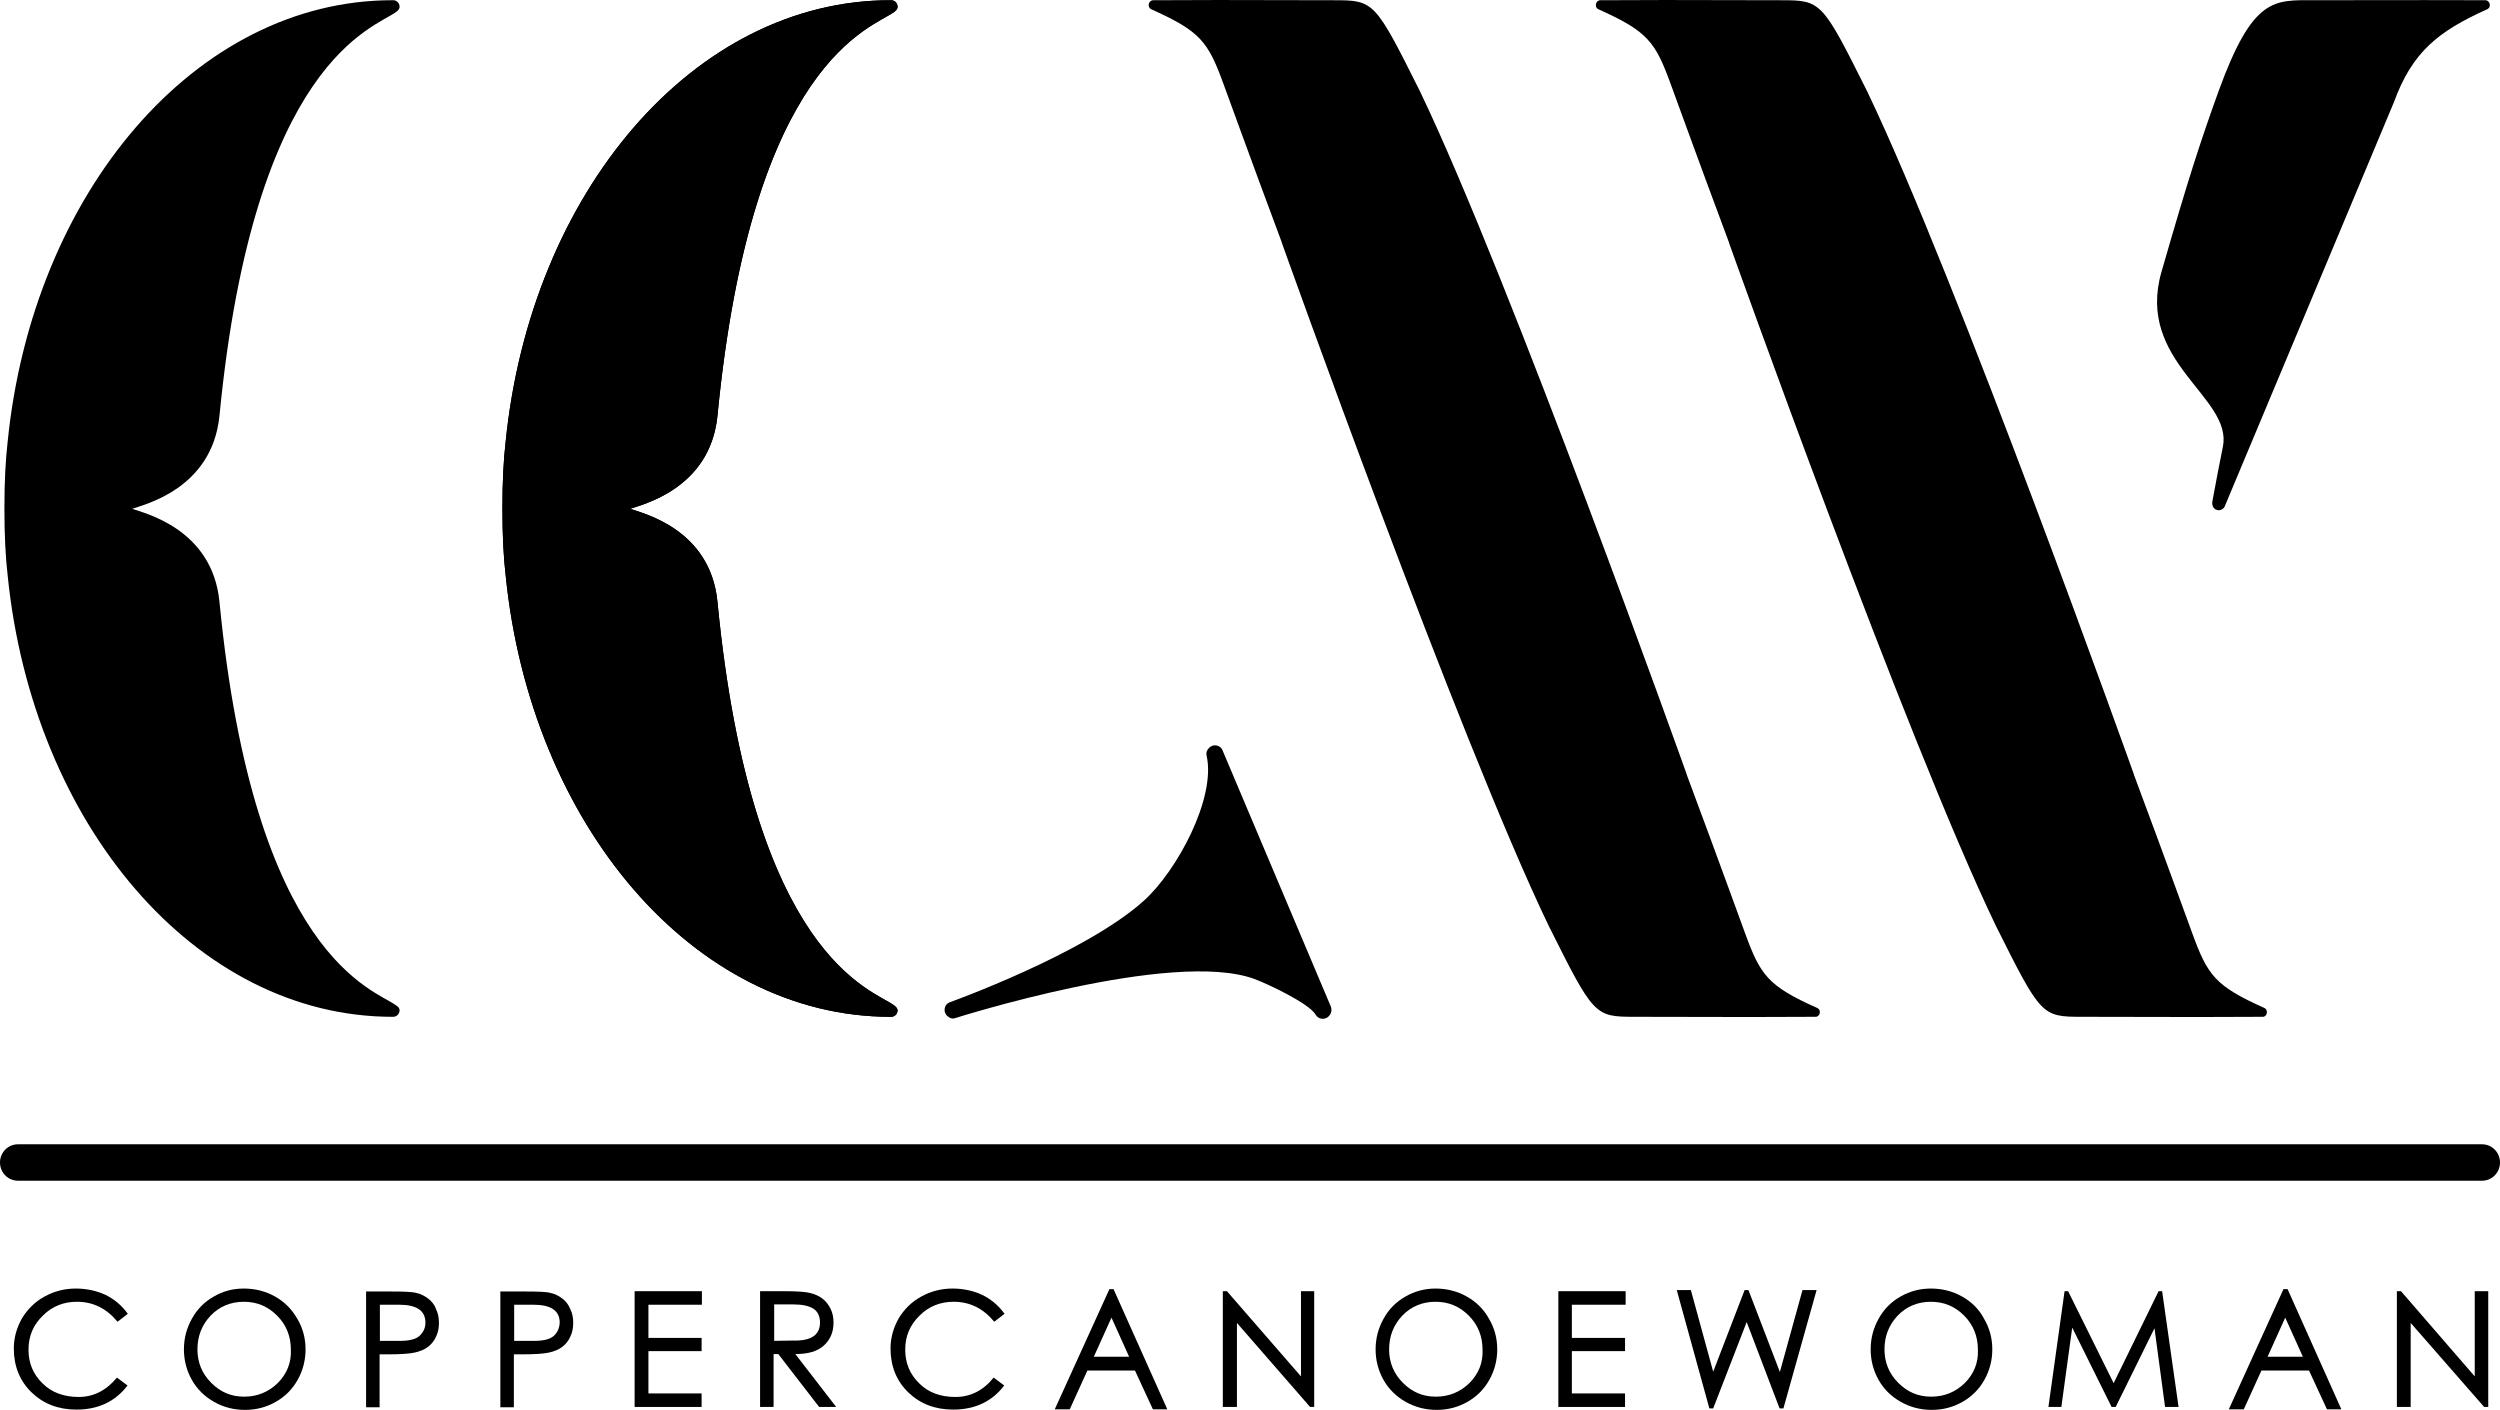
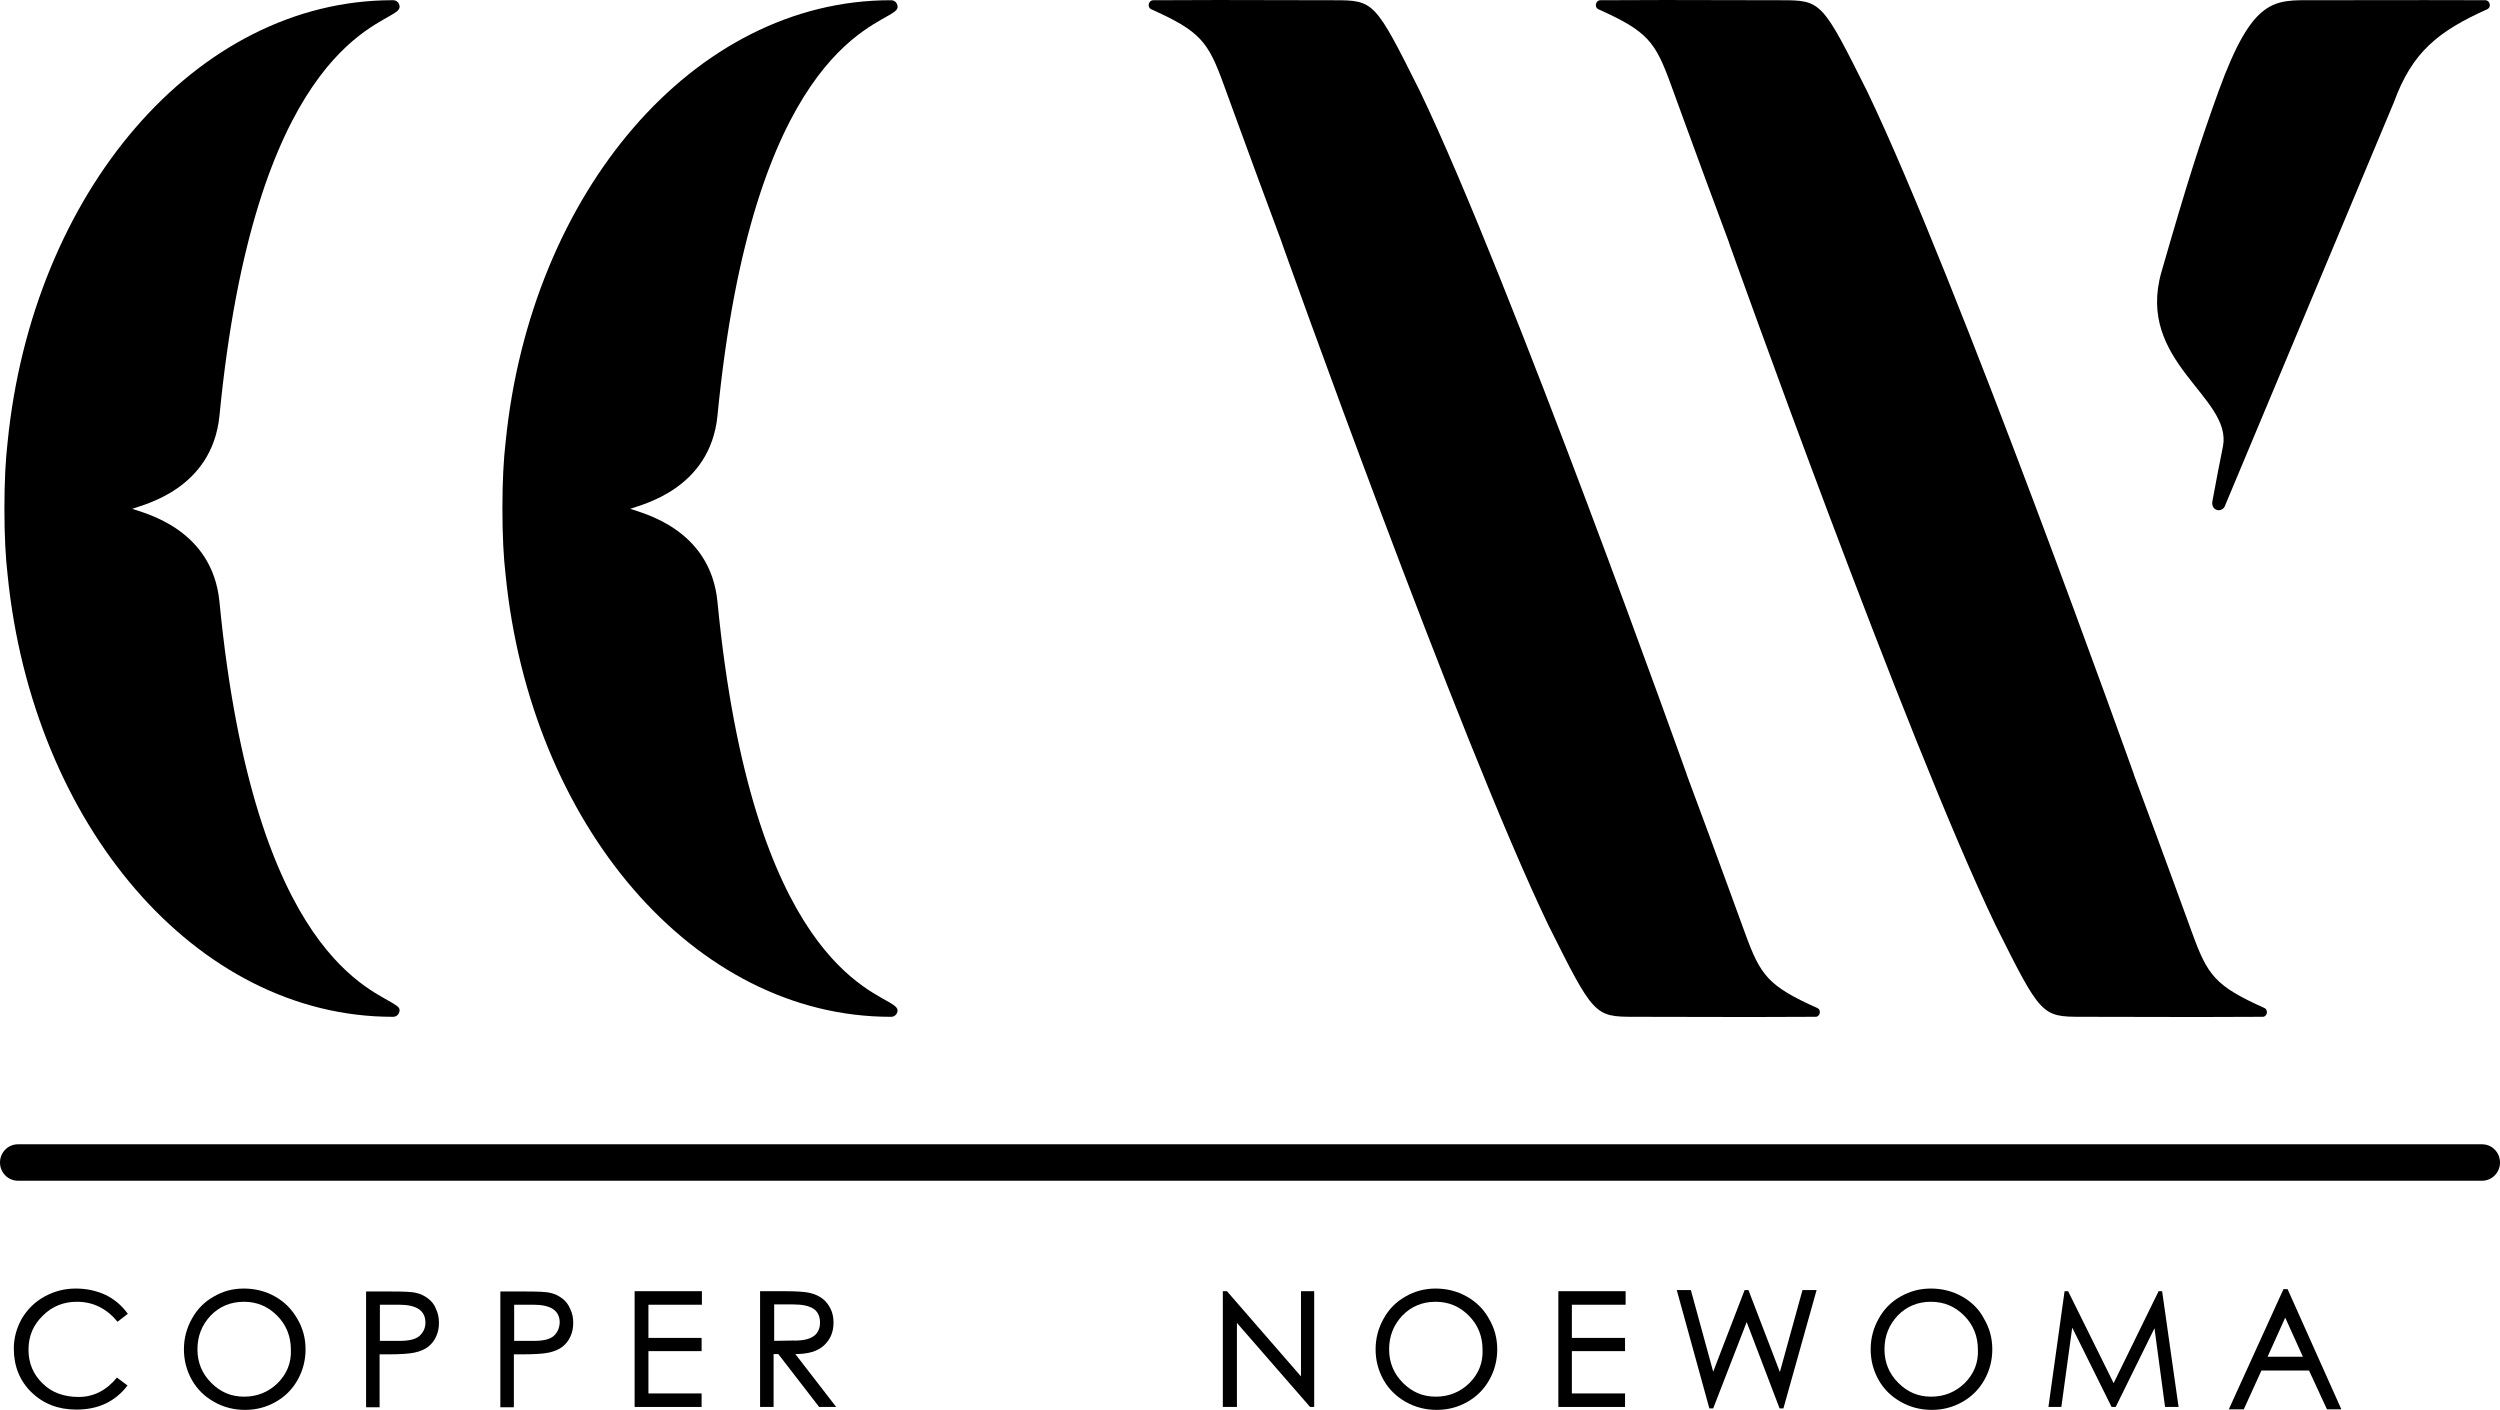
<svg xmlns="http://www.w3.org/2000/svg" id="Layer_2" viewBox="0 0 850.9 479.87">
  <defs>
    <style>.cls-1{fill-rule:evenodd;}</style>
  </defs>
  <g id="Layer_2-2">
    <g id="Layer_1-2">
      <path class="cls-1" d="m667.8,441.27c-3.2-1.8-6.8-2.7-10.6-2.7s-7.1.9-10.3,2.7-5.7,4.3-7.5,7.6c-1.8,3.2-2.7,6.7-2.7,10.4s.9,7.2,2.7,10.4,4.4,5.7,7.6,7.5c3.2,1.8,6.7,2.7,10.5,2.7s7.2-.9,10.4-2.7,5.7-4.3,7.5-7.5,2.7-6.7,2.7-10.4-.9-7.2-2.8-10.4c-1.7-3.3-4.3-5.8-7.5-7.6h0Zm.9,29.5c-3.1,3-6.9,4.6-11.4,4.6s-8.1-1.6-11.2-4.7-4.7-6.9-4.7-11.4,1.5-8.3,4.5-11.5c3-3.1,6.8-4.7,11.3-4.7s8.2,1.6,11.3,4.7,4.7,7,4.7,11.6c.2,4.5-1.4,8.3-4.5,11.4h0Z" />
      <path class="cls-1" d="m280.4,457.97c2.2-2,3.3-4.6,3.3-7.8,0-1.7-.3-3.3-1-4.7s-1.6-2.6-2.8-3.5c-1.2-.9-2.6-1.5-4.2-1.9s-4.6-.6-8.9-.6h-8.1v39.4h4.6v-18h1.6l13.9,18h5.8l-13.9-18c4.3,0,7.5-.9,9.7-2.9Zm-16.9-1.6v-12.4h6.5c3.1,0,5.4.5,6.9,1.5s2.2,2.6,2.2,4.7-.8,3.7-2.3,4.7-3.8,1.5-7,1.4l-6.3.1h0Z" />
-       <path class="cls-1" d="m377.6,438.77l-18.6,40.9h5.1l6-13.2h16.2l6.1,13.2h4.9l-18.3-40.9h-1.4Zm-5.3,23l6-13.3,6,13.3h-12Z" />
      <path class="cls-1" d="m191.4,441.97c-1.2-.9-2.5-1.6-4-1.9-1.4-.4-4.4-.5-9-.5h-8.1v39.4h4.6v-18h2.4c4.6,0,7.7-.2,9.5-.6s3.3-1,4.5-1.9,2.2-2.1,2.8-3.5c.7-1.4,1-3,1-4.7,0-1.8-.3-3.3-1-4.7-.6-1.5-1.5-2.7-2.7-3.6h0Zm-2.9,12.7c-1.3,1.2-3.8,1.8-7.4,1.7h-6.1v-12.3h6.5c6,0,9,2,9,6.1-.1,1.8-.7,3.3-2,4.5h0Z" />
      <path class="cls-1" d="m93.6,441.27c-3.2-1.8-6.8-2.7-10.6-2.7s-7.1.9-10.2,2.7c-3.2,1.8-5.7,4.3-7.5,7.6-1.8,3.2-2.7,6.7-2.7,10.4s.9,7.2,2.7,10.4c1.8,3.2,4.4,5.7,7.6,7.5s6.7,2.7,10.5,2.7,7.2-.9,10.4-2.7c3.2-1.8,5.7-4.3,7.5-7.5s2.7-6.7,2.7-10.4-.9-7.2-2.8-10.4c-1.9-3.3-4.4-5.8-7.6-7.6Zm.9,29.5c-3.1,3-6.9,4.6-11.4,4.6s-8.1-1.6-11.2-4.7-4.7-6.9-4.7-11.4,1.5-8.3,4.5-11.5c3-3.1,6.8-4.7,11.3-4.7s8.2,1.6,11.3,4.7c3.1,3.1,4.7,7,4.7,11.6.2,4.5-1.4,8.3-4.5,11.4Z" />
      <path class="cls-1" d="m145.7,441.97c-1.2-.9-2.5-1.6-4-1.9-1.4-.4-4.4-.5-9-.5h-8.1v39.4h4.6v-18h2.4c4.6,0,7.7-.2,9.5-.6s3.3-1,4.5-1.9,2.2-2.1,2.8-3.5c.7-1.4,1-3,1-4.7,0-1.8-.3-3.3-1-4.7-.5-1.5-1.5-2.7-2.7-3.6h0Zm-2.9,12.7c-1.3,1.2-3.8,1.8-7.4,1.7h-6.1v-12.3h6.5c6,0,9,2,9,6.1,0,1.8-.7,3.3-2,4.5h0Z" />
      <path class="cls-1" d="m499.2,441.27c-3.2-1.8-6.8-2.7-10.6-2.7-3.6,0-7.1.9-10.2,2.7-3.2,1.8-5.7,4.3-7.5,7.6-1.8,3.2-2.7,6.7-2.7,10.4s.9,7.2,2.7,10.4,4.4,5.7,7.6,7.5,6.7,2.7,10.5,2.7,7.2-.9,10.4-2.7c3.2-1.8,5.7-4.3,7.5-7.5s2.7-6.7,2.7-10.4-.9-7.2-2.8-10.4c-1.8-3.3-4.4-5.8-7.6-7.6Zm.9,29.5c-3.1,3-6.9,4.6-11.4,4.6s-8.1-1.6-11.2-4.7-4.7-6.9-4.7-11.4,1.5-8.3,4.5-11.5c3-3.1,6.8-4.7,11.3-4.7s8.2,1.6,11.3,4.7c3.1,3.1,4.7,7,4.7,11.6.2,4.5-1.4,8.3-4.5,11.4h0Z" />
      <path class="cls-1" d="m777.2,438.77l-18.6,40.9h5.1l6-13.2h16.2l6.1,13.2h4.9l-18.3-40.9h-1.4Zm-5.4,23l6-13.3,6,13.3h-12Z" />
-       <path class="cls-1" d="m325.2,475.47c-5.1,0-9.2-1.5-12.3-4.6-3.2-3.1-4.8-6.9-4.8-11.5s1.6-8.4,4.9-11.6c3.2-3.2,7.1-4.7,11.6-4.7,5.5,0,10.1,2.3,13.8,6.8l3.5-2.7c-2-2.8-4.5-4.9-7.5-6.4-3-1.4-6.4-2.2-10.2-2.2s-7.3.9-10.6,2.7c-3.3,1.8-5.8,4.3-7.7,7.4-1.8,3.2-2.8,6.6-2.8,10.3,0,6,2,11,6,14.9s9.1,5.9,15.3,5.9c7.4,0,13.2-2.7,17.4-8.2l-3.6-2.7c-3.5,4.4-7.9,6.6-13,6.6h0Z" />
      <polygon class="cls-1" points="605.8 466.97 595.1 439.08 593.8 439.08 583.1 466.87 575.5 439.08 570.7 439.08 581.8 479.37 583.1 479.37 594.5 449.97 605.7 479.37 607 479.37 618.3 439.08 613.5 439.08 605.8 466.97" />
      <path class="cls-1" d="m26.8,475.47c-5,0-9.2-1.5-12.3-4.6-3.2-3.1-4.8-6.9-4.8-11.5s1.6-8.4,4.9-11.6c3.2-3.2,7.1-4.7,11.6-4.7,5.5,0,10.1,2.3,13.8,6.8l3.5-2.7c-2-2.8-4.5-4.9-7.5-6.4-3-1.4-6.4-2.2-10.2-2.2s-7.3.9-10.6,2.7c-3.3,1.8-5.8,4.3-7.7,7.4-1.8,3.2-2.8,6.6-2.8,10.3,0,6,2,11,6,14.9s9.1,5.9,15.3,5.9c7.4,0,13.2-2.7,17.4-8.2l-3.6-2.7c-3.6,4.4-8,6.6-13,6.6h0Z" />
      <polygon class="cls-1" points="216 478.87 238.8 478.87 238.8 474.27 220.7 474.27 220.7 459.87 238.8 459.87 238.8 455.37 220.7 455.37 220.7 444.08 238.9 444.08 238.9 439.47 216 439.47 216 478.87" />
-       <polygon class="cls-1" points="842.3 468.47 817.2 439.47 815.8 439.47 815.8 478.87 820.5 478.87 820.5 450.27 845.5 478.87 846.9 478.87 846.9 439.47 842.3 439.47 842.3 468.47" />
      <polygon class="cls-1" points="734.7 439.47 719.4 470.77 703.9 439.47 702.7 439.47 697.2 478.87 701.6 478.87 705.3 451.87 718.7 478.87 720.1 478.87 733.3 452.08 736.9 478.87 741.5 478.87 735.9 439.47 734.7 439.47" />
      <polygon class="cls-1" points="530.4 478.87 553.1 478.87 553.1 474.27 535 474.27 535 459.87 553.1 459.87 553.1 455.37 535 455.37 535 444.08 553.3 444.08 553.3 439.47 530.4 439.47 530.4 478.87" />
      <polygon class="cls-1" points="442.8 468.47 417.6 439.47 416.2 439.47 416.2 478.87 421 478.87 421 450.27 445.9 478.87 447.3 478.87 447.3 439.47 442.8 439.47 442.8 468.47" />
      <path class="cls-1" d="m844.8,389.47H6.1c-3.4,0-6.1,2.8-6.1,6.2s2.7,6.2,6.1,6.2h838.7c3.4,0,6.1-2.8,6.1-6.2s-2.7-6.2-6.1-6.2Z" />
      <path class="cls-1" d="m134.8,342.18c-7.2-5.4-48.3-15.9-60.1-137.3-2.4-25.1-26-30.3-29.7-31.7,3.7-1.4,27.2-6.6,29.7-31.7C86.5,20.07,127.6,9.57,134.8,4.07c.3-.2,1.3-.9,1.2-1.9-.1-1.2-1-2.1-2.2-2.1h-.2C66.6.07,11.1,65.57,2.6,150.38c-.7,6-1.1,13.4-1.1,22.7h0c0,9.3.4,16.8,1.1,22.7,8.5,84.8,64,150.3,131,150.3h.2c1.2,0,2.1-.9,2.2-2.1.1-1-.9-1.6-1.2-1.8Z" />
      <path class="cls-1" d="m304.3,342.18c-7.2-5.4-48.3-15.9-60.1-137.3-2.4-25.1-26-30.3-29.7-31.7,3.7-1.4,27.2-6.6,29.7-31.7,11.8-121.4,52.8-131.9,60.1-137.4.3-.2,1.3-.9,1.2-1.9-.1-1.2-1-2.1-2.2-2.1h-.2C236.1.07,180.6,65.57,172.1,150.38c-.7,6-1.1,13.4-1.1,22.7h0c0,9.3.4,16.8,1.1,22.7,8.5,84.8,64,150.3,131,150.3h.2c1.2,0,2.1-.9,2.2-2.1,0-1-1-1.6-1.2-1.8h0Z" />
-       <path class="cls-1" d="m304.3,342.18c-7.2-5.4-48.3-15.9-60.1-137.3-2.4-25.1-26-30.3-29.7-31.7,3.7-1.4,27.2-6.6,29.7-31.7,11.8-121.4,52.8-131.9,60.1-137.4.3-.2,1.3-.9,1.2-1.9-.1-1.2-1-2.1-2.2-2.1h-.2C236.1.07,180.6,65.57,172.1,150.38c-.7,6-1.1,13.4-1.1,22.7h0c0,9.3.4,16.8,1.1,22.7,8.5,84.8,64,150.3,131,150.3h.2c1.2,0,2.1-.9,2.2-2.1,0-1-1-1.6-1.2-1.8h0Z" />
      <path class="cls-1" d="m618.5,343.08c-16.7-7.5-19.3-11-24.6-25.6-.7-1.8-8.3-23-19.8-53.8v-.1s-60.2-168.8-90.8-232.5C468,.47,467.7.08,454.1.08c-39.6-.1-45.4-.1-61.6,0-1.6,0-2.2,2.4-.6,3.1,16.7,7.5,19.3,11,24.6,25.6.7,1.8,8.3,23,19.8,53.8v.1s60.2,168.8,90.8,232.4c15.3,30.6,15.6,31,29.2,31,39.6.1,45.4.1,61.6,0,1.5.1,2.2-2.3.6-3h0Z" />
      <path class="cls-1" d="m770.7,343.08c-16.7-7.5-19.3-11-24.6-25.6-.7-1.8-8.3-23-19.8-53.8v-.1s-60.2-168.8-90.8-232.5C620.2.47,619.9.08,606.3.08c-39.6-.1-45.4-.1-61.6,0-1.6,0-2.2,2.4-.6,3.1,16.7,7.5,19.3,11,24.6,25.6.7,1.8,8.3,23,19.8,53.8v.1s60.2,168.8,90.8,232.4c15.3,30.6,15.6,31,29.2,31,39.6.1,45.4.1,61.6,0,1.5.1,2.1-2.3.6-3h0Z" />
      <path class="cls-1" d="m755.1,31.07C766.8-1.13,774,.07,787.6.07c39.6-.1,42.1,0,58.3,0,1.6,0,2.2,2.4.6,3.1-16.7,7.5-25.5,14.6-31.7,31.6-.7,1.8-42.6,101.7-57.6,137.6-.5,1.1-1.9,1.6-2.9,1.1-1-.4-1.5-1.5-1.3-2.8,1.7-9.3,2.2-11.6,3.6-18.7,3.3-16.9-29.8-28.7-20.9-59.5,9.1-31.6,13-43.6,19.4-61.4h0Z" />
-       <path class="cls-1" d="m453,342.68h0l-36.9-87.3h0c-.4-1-1.4-1.7-2.6-1.7-.7,0-1.4.3-1.9.8-1.1,1.1-1.1,2-.9,2.8h0c3.2,14.4-10.1,39.2-21.5,49.4-20.1,18-65.8,34.4-65.8,34.4h0c-1.2.4-1.9,1.4-1.9,2.7,0,.8.4,1.6,1,2.1,1,.8,1.7.9,2.4.7.1,0,74-23.6,102-13.4,4.6,1.7,18.8,8.4,20.9,12.2h0c.6,1,1.8,1.6,3.1,1.3.9-.2,1.6-.9,2-1.7.4-.9.3-1.7.1-2.3h0Z" />
    </g>
  </g>
</svg>